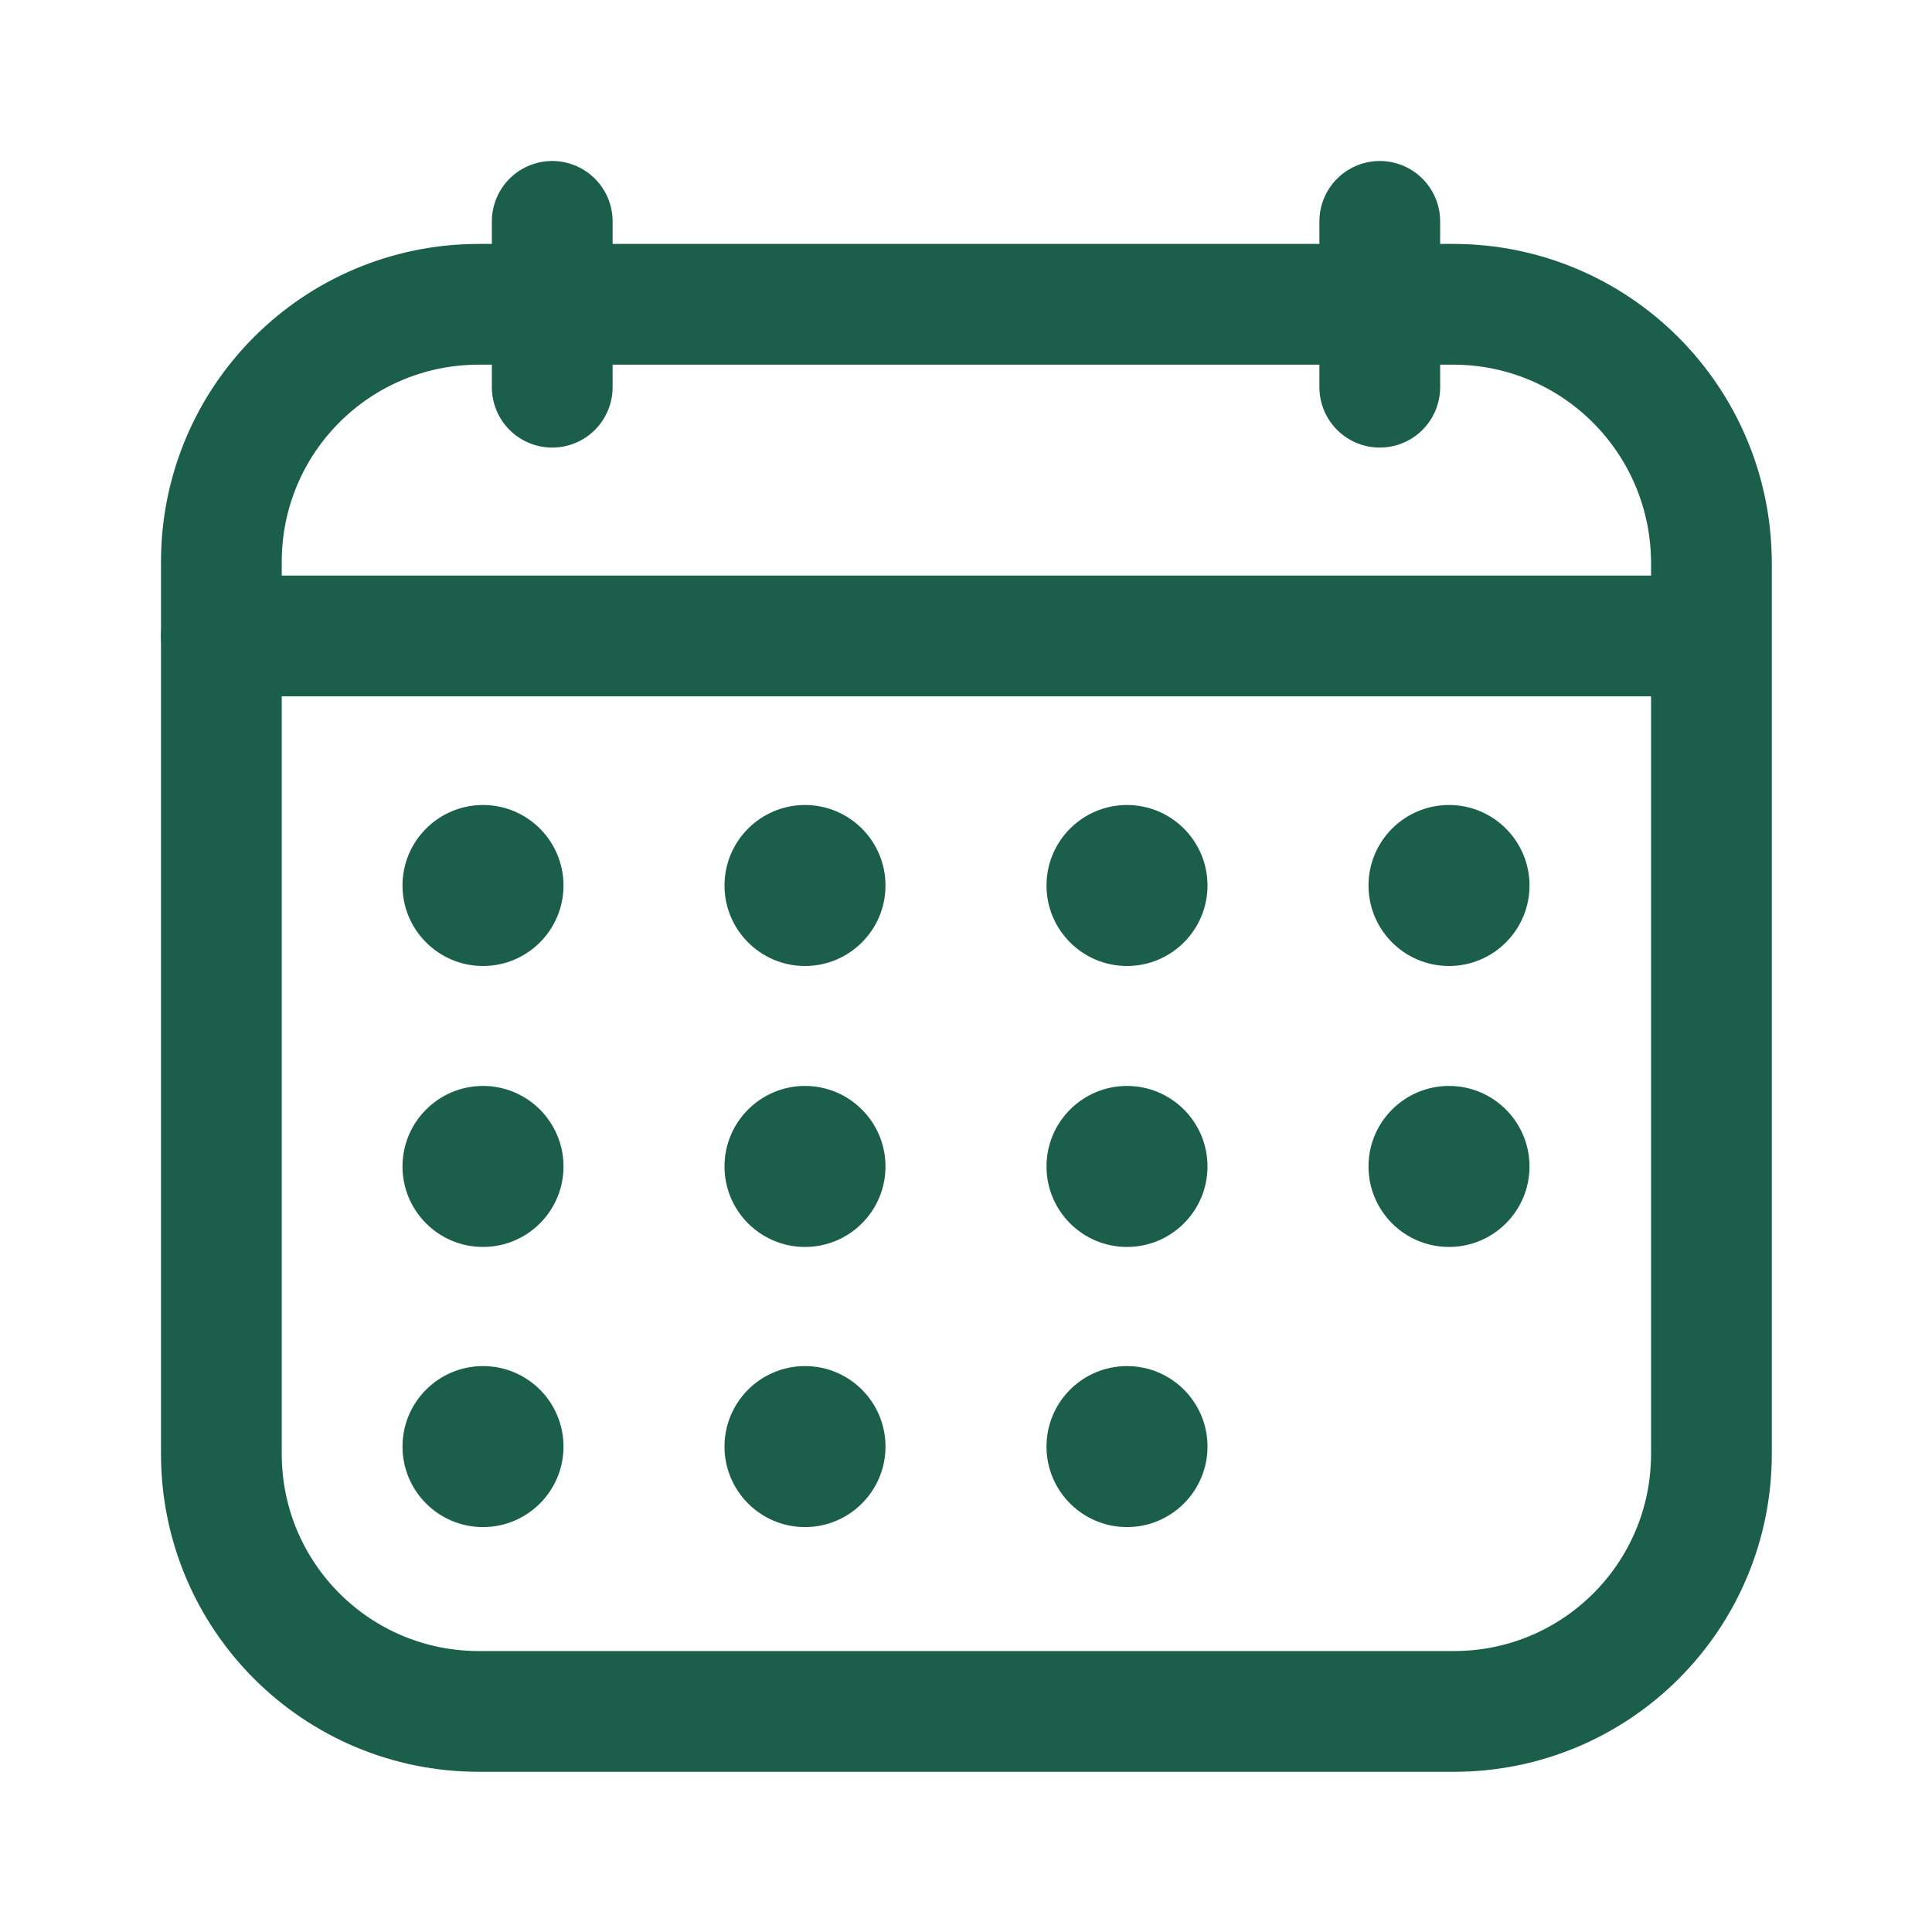
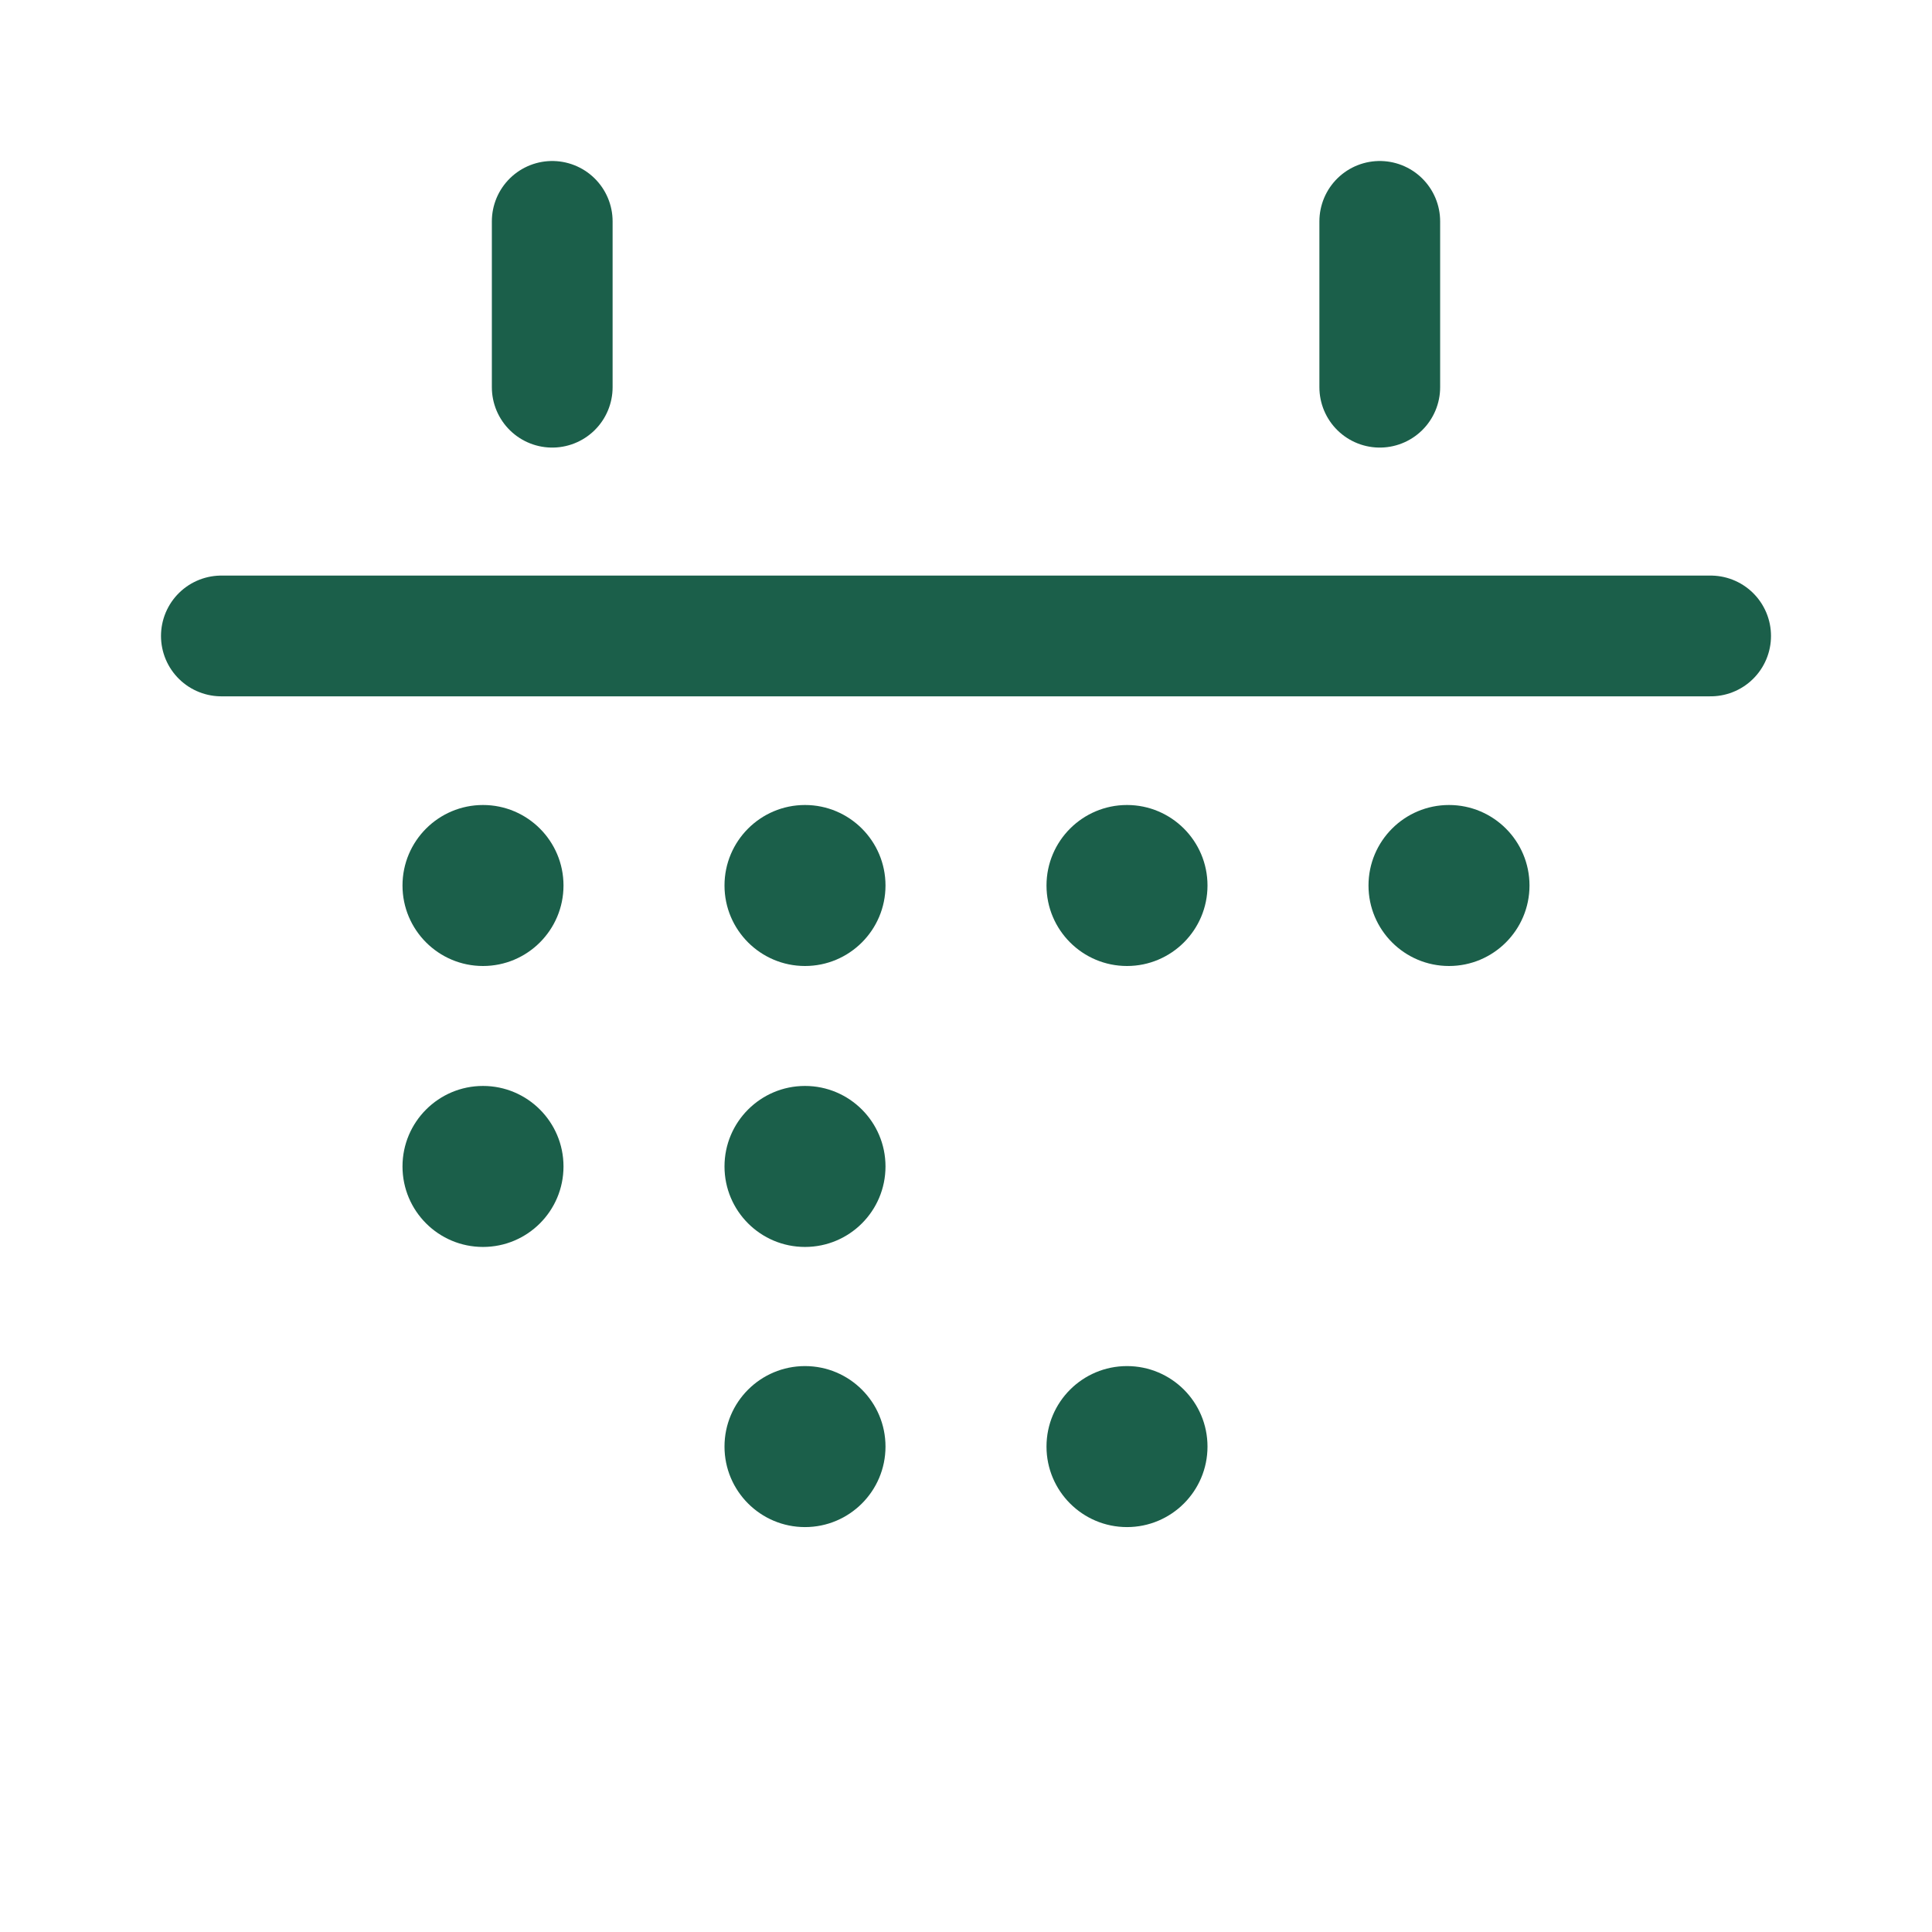
<svg xmlns="http://www.w3.org/2000/svg" width="24" height="24" viewBox="0 0 24 24" fill="none">
  <path d="M6.86 4.81V2.75" stroke="#1B5F4A" stroke-width="1.5" stroke-linecap="round" stroke-linejoin="round" />
  <path d="M17.14 4.81V2.75" stroke="#1B5F4A" stroke-width="1.5" stroke-linecap="round" stroke-linejoin="round" />
-   <path d="M18.05 3.78H5.95C4.18 3.78 2.75 5.21 2.75 6.98V18.06C2.75 19.83 4.18 21.26 5.95 21.26H18.06C19.83 21.26 21.26 19.83 21.26 18.06V6.98C21.25 5.21 19.82 3.78 18.05 3.78Z" stroke="#1B5F4A" stroke-width="1.5" stroke-linecap="round" stroke-linejoin="round" />
  <path d="M2.75 7.9H21.25" stroke="#1B5F4A" stroke-width="1.5" stroke-linecap="round" stroke-linejoin="round" />
  <path d="M18 12C18.552 12 19 11.552 19 11C19 10.448 18.552 10 18 10C17.448 10 17 10.448 17 11C17 11.552 17.448 12 18 12Z" fill="#1B5F4A" />
  <path d="M14 12C14.552 12 15 11.552 15 11C15 10.448 14.552 10 14 10C13.448 10 13 10.448 13 11C13 11.552 13.448 12 14 12Z" fill="#1B5F4A" />
  <path d="M10 12C10.552 12 11 11.552 11 11C11 10.448 10.552 10 10 10C9.448 10 9 10.448 9 11C9 11.552 9.448 12 10 12Z" fill="#1B5F4A" />
  <path d="M6 12C6.552 12 7 11.552 7 11C7 10.448 6.552 10 6 10C5.448 10 5 10.448 5 11C5 11.552 5.448 12 6 12Z" fill="#1B5F4A" />
-   <path d="M18 15.49C18.552 15.49 19 15.043 19 14.49C19 13.938 18.552 13.49 18 13.49C17.448 13.49 17 13.938 17 14.49C17 15.043 17.448 15.49 18 15.49Z" fill="#1B5F4A" />
-   <path d="M14 15.49C14.552 15.49 15 15.043 15 14.49C15 13.938 14.552 13.49 14 13.49C13.448 13.49 13 13.938 13 14.49C13 15.043 13.448 15.49 14 15.49Z" fill="#1B5F4A" />
  <path d="M10 15.49C10.552 15.49 11 15.043 11 14.49C11 13.938 10.552 13.49 10 13.49C9.448 13.49 9 13.938 9 14.49C9 15.043 9.448 15.49 10 15.49Z" fill="#1B5F4A" />
  <path d="M6 15.49C6.552 15.49 7 15.043 7 14.49C7 13.938 6.552 13.49 6 13.49C5.448 13.49 5 13.938 5 14.49C5 15.043 5.448 15.49 6 15.49Z" fill="#1B5F4A" />
  <path d="M14 18.97C14.552 18.97 15 18.522 15 17.97C15 17.417 14.552 16.97 14 16.97C13.448 16.97 13 17.417 13 17.97C13 18.522 13.448 18.97 14 18.97Z" fill="#1B5F4A" />
  <path d="M10 18.97C10.552 18.97 11 18.522 11 17.97C11 17.417 10.552 16.97 10 16.97C9.448 16.97 9 17.417 9 17.97C9 18.522 9.448 18.97 10 18.97Z" fill="#1B5F4A" />
-   <path d="M6 18.97C6.552 18.97 7 18.522 7 17.97C7 17.417 6.552 16.97 6 16.97C5.448 16.97 5 17.417 5 17.97C5 18.522 5.448 18.97 6 18.97Z" fill="#1B5F4A" />
</svg>